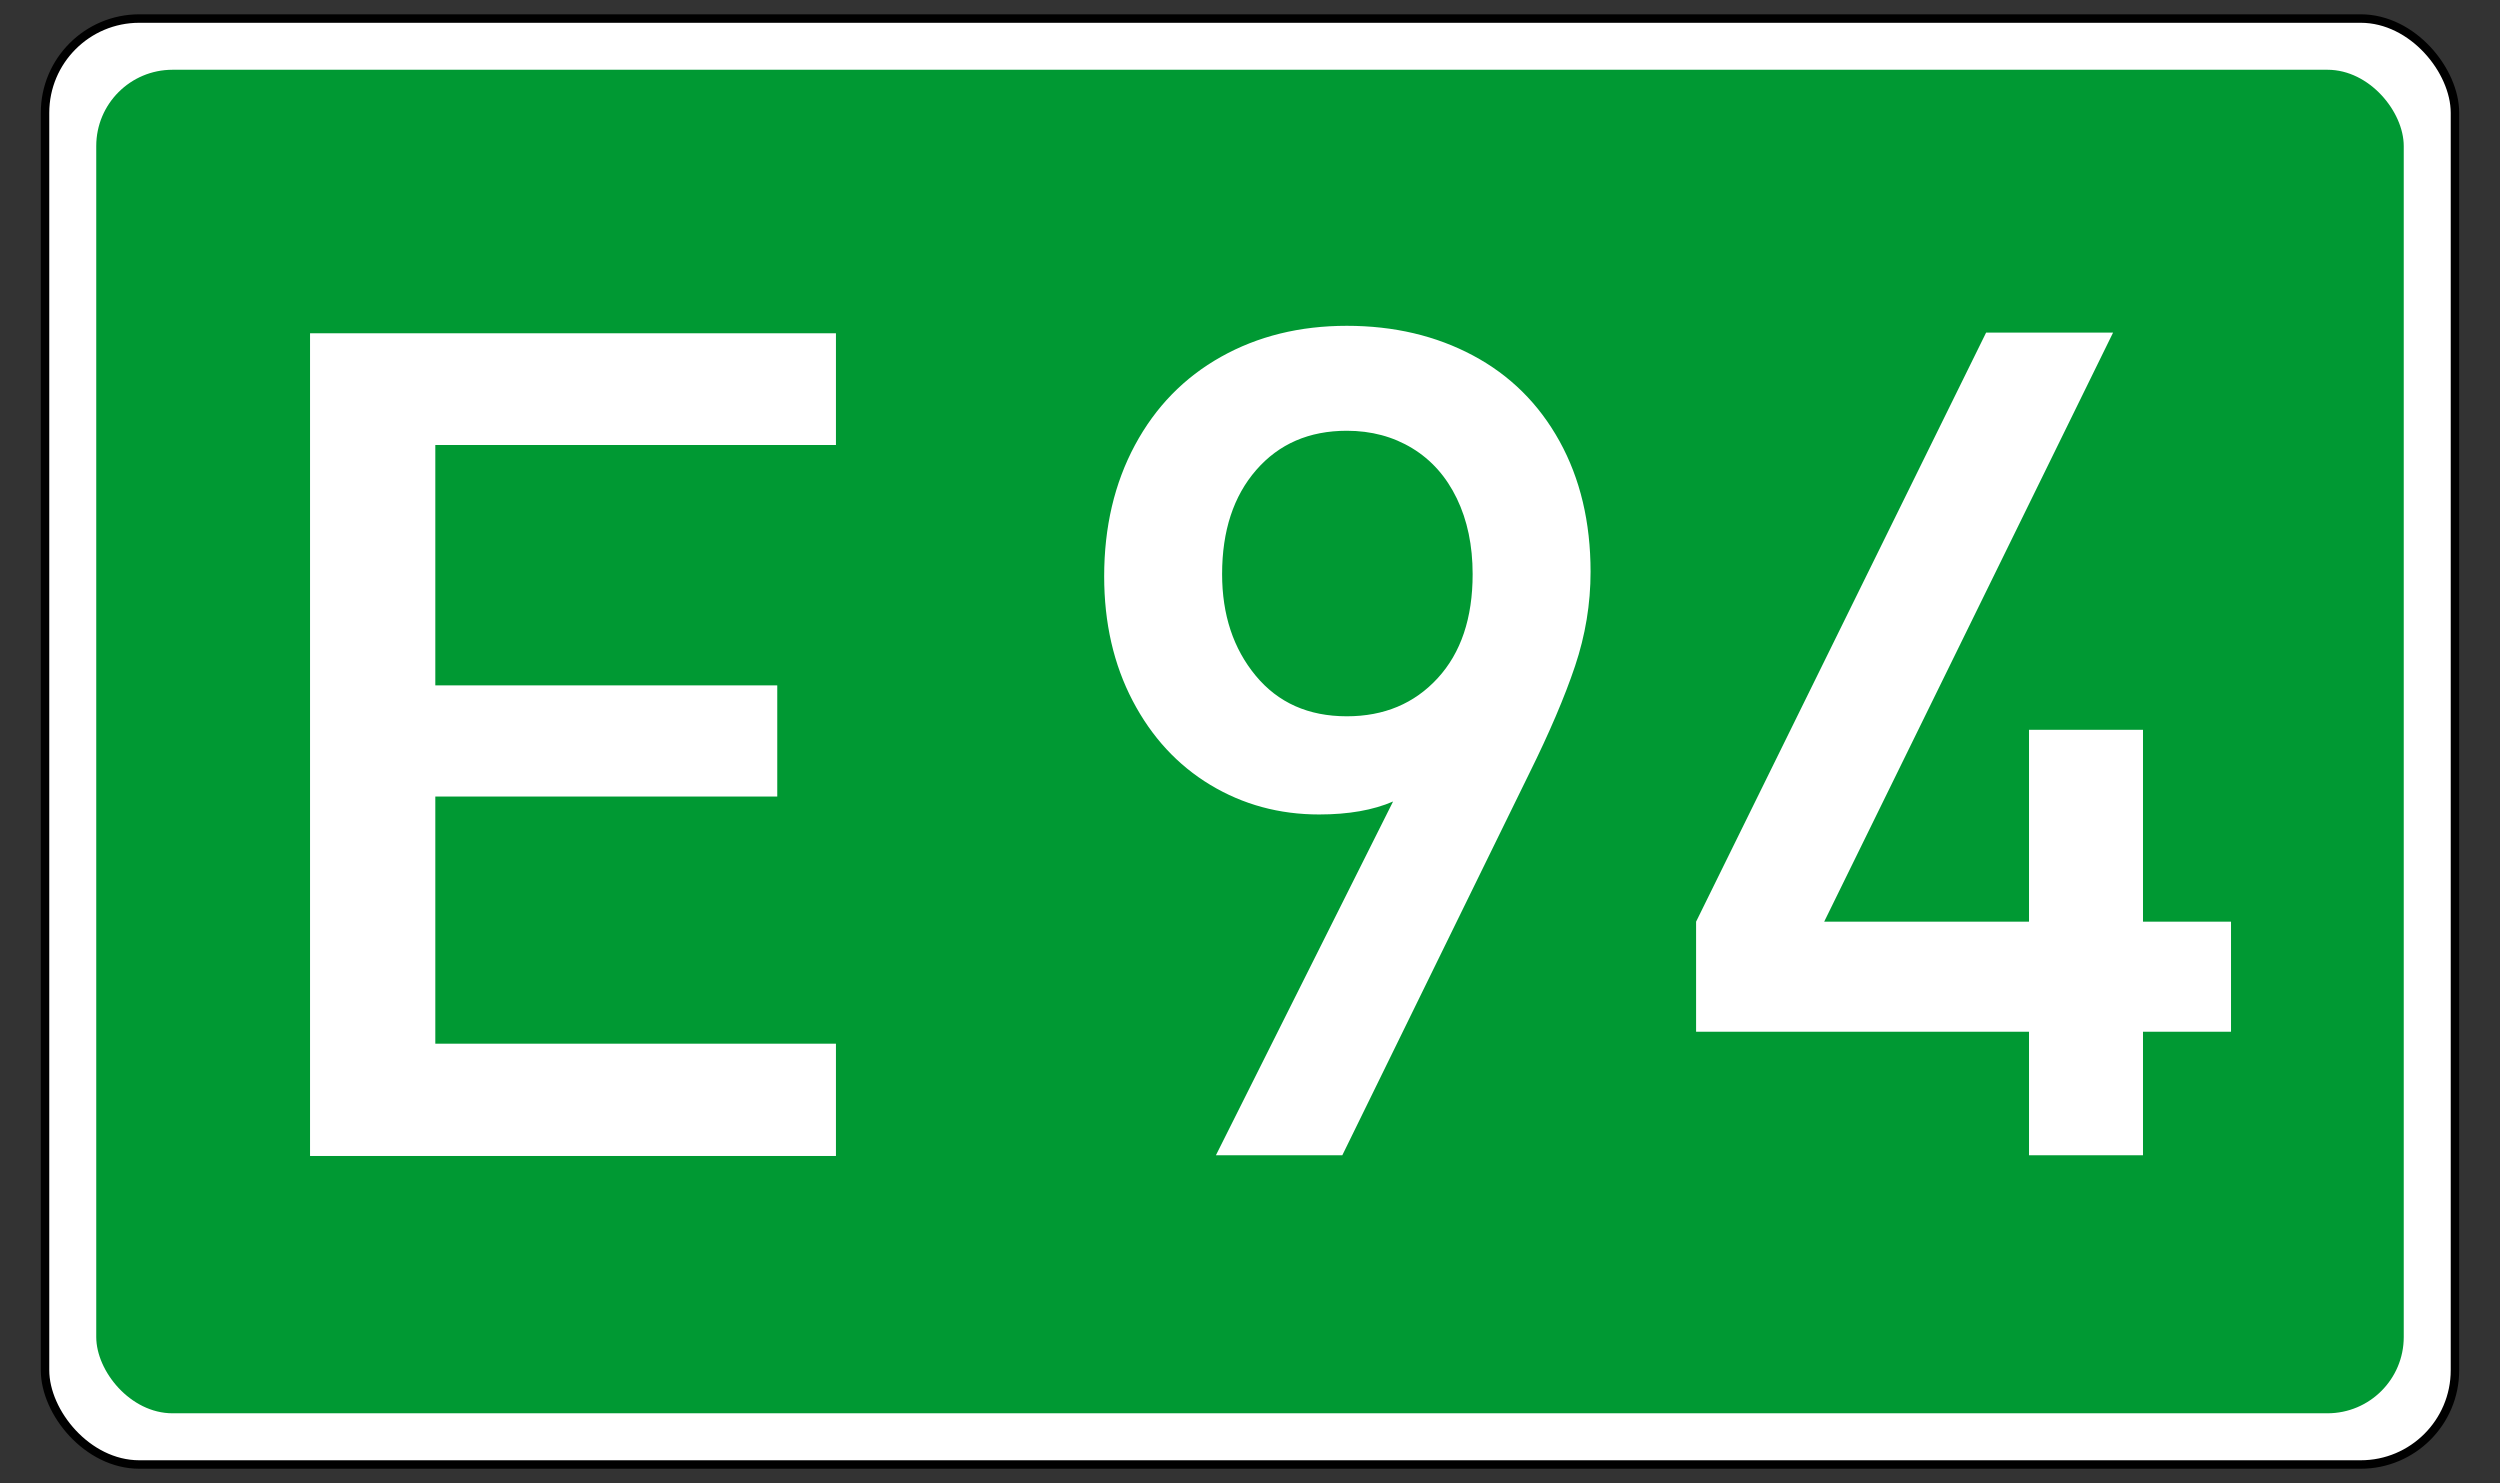
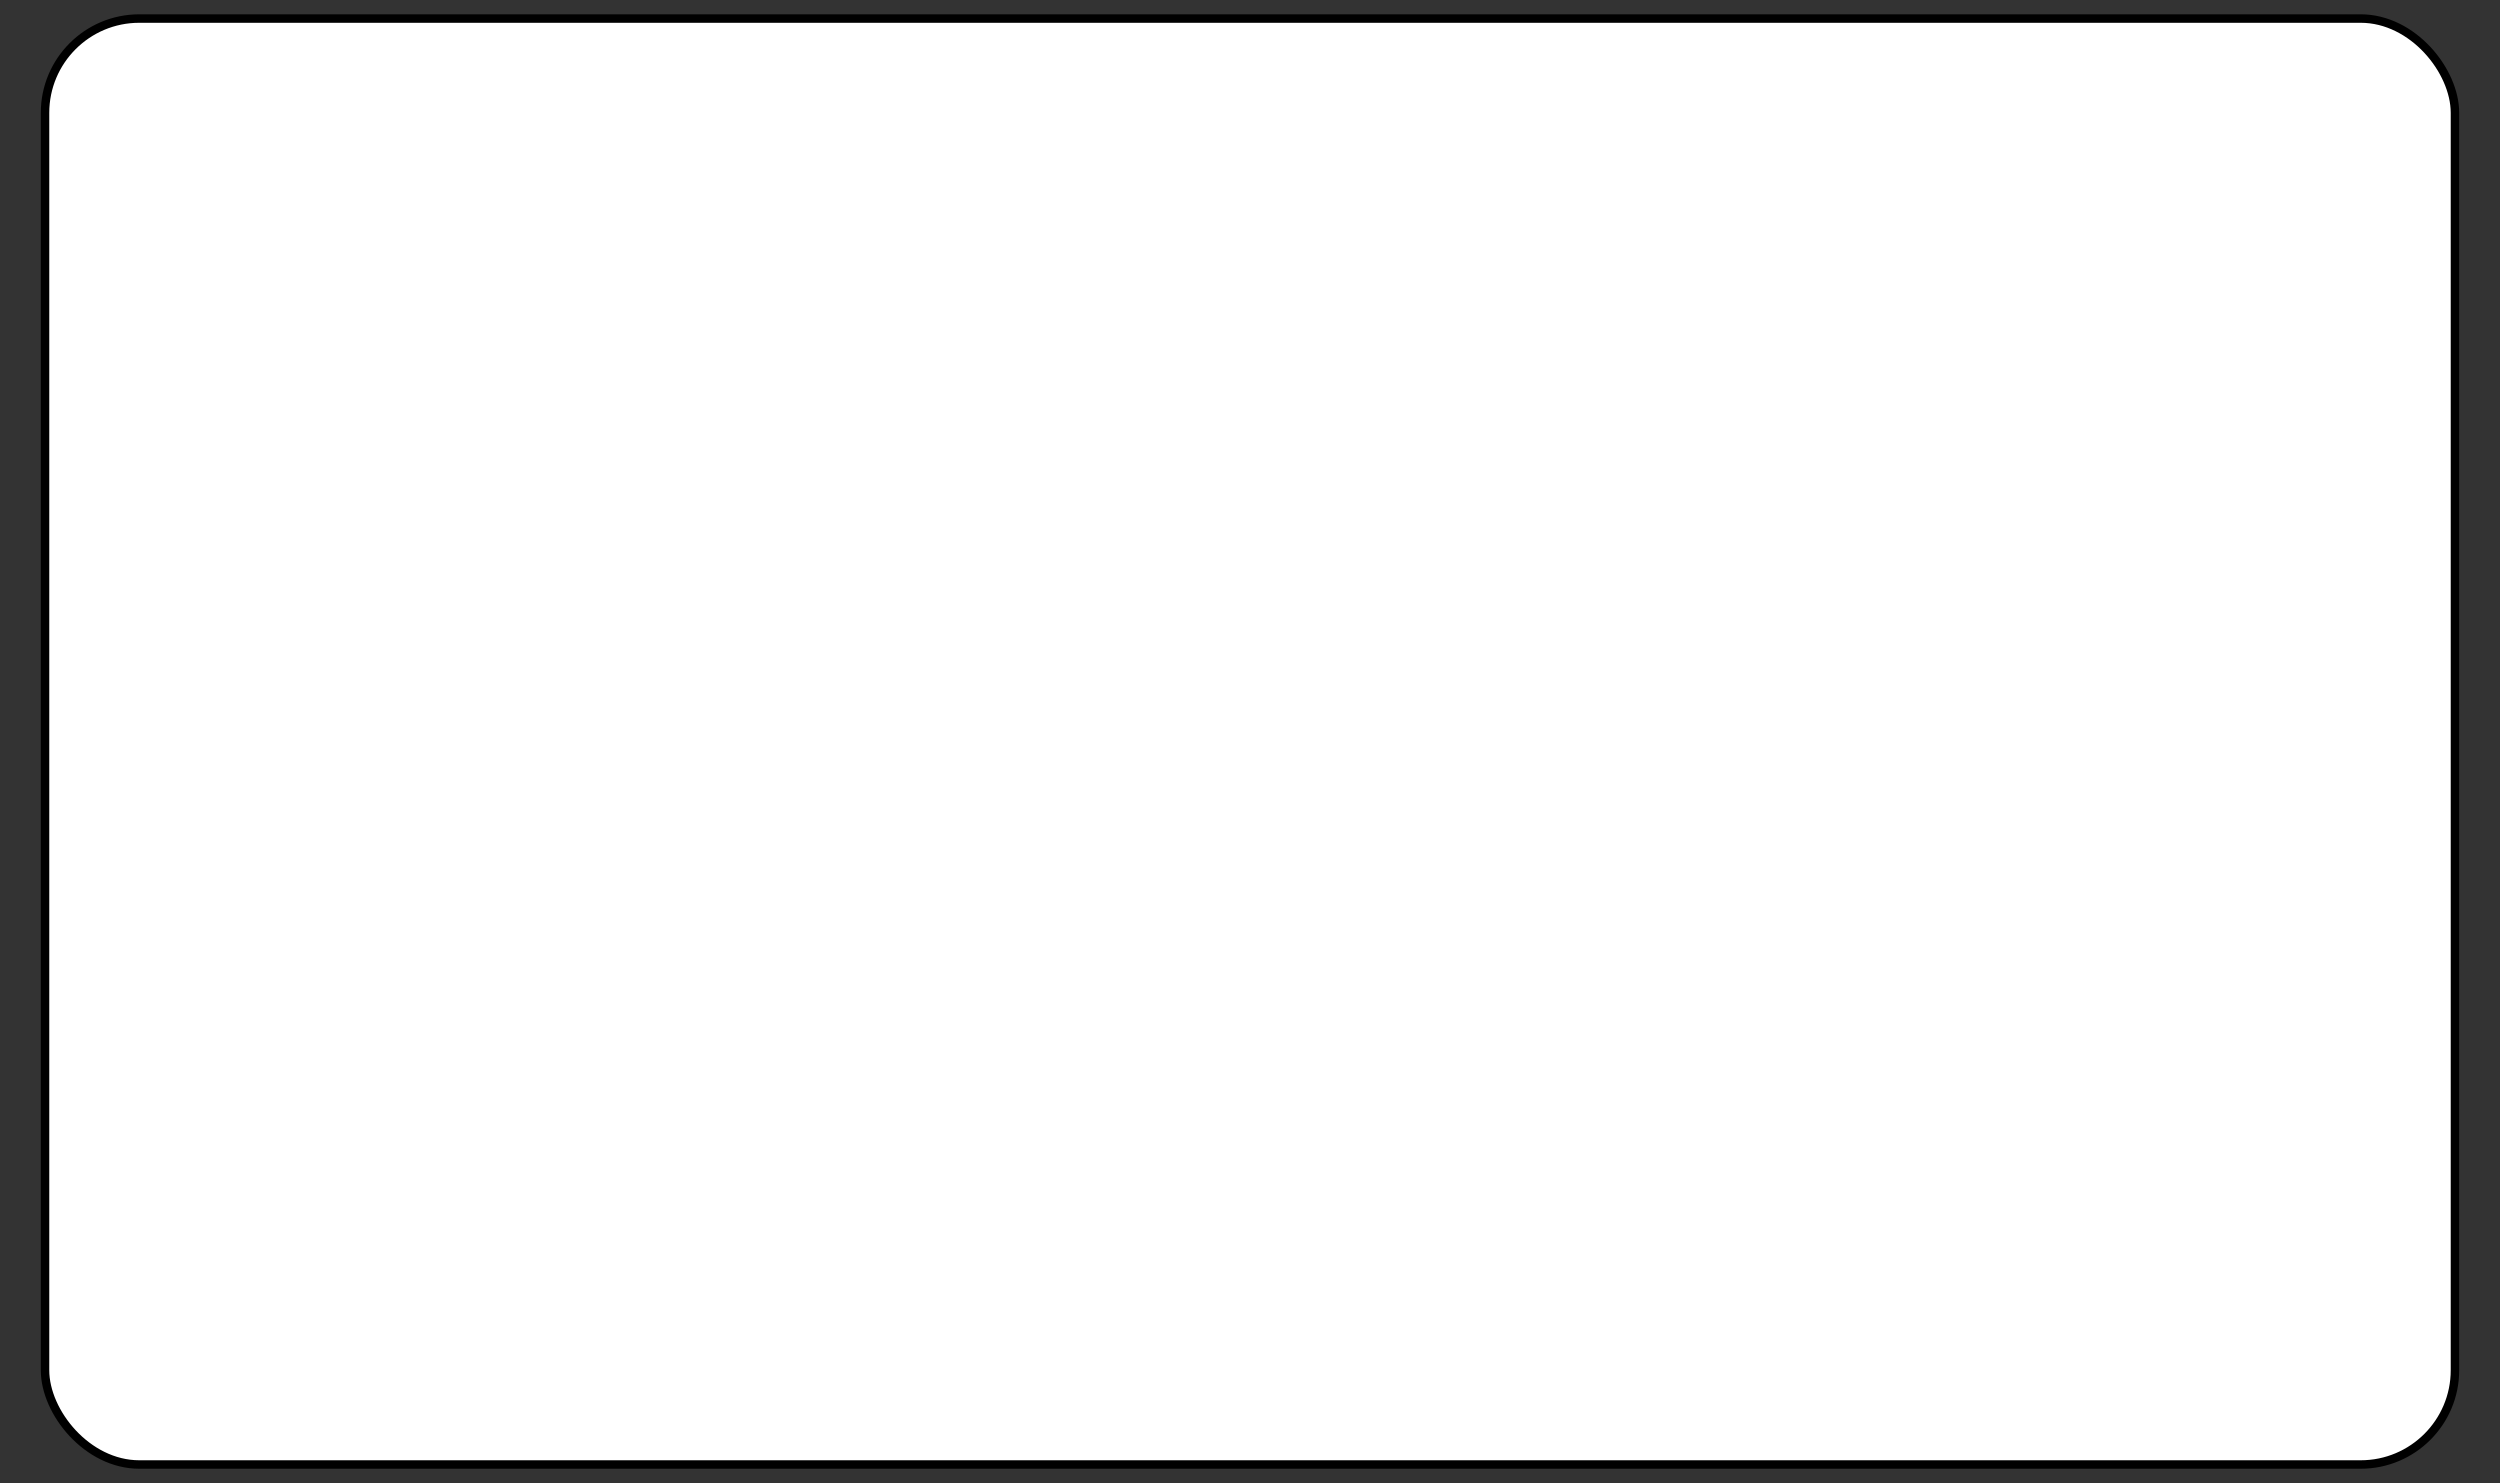
<svg xmlns="http://www.w3.org/2000/svg" xmlns:ns1="http://sodipodi.sourceforge.net/DTD/sodipodi-0.dtd" xmlns:ns2="http://www.inkscape.org/namespaces/inkscape" version="1.0" width="590" height="350" id="svg2" ns1:version="0.32" ns2:version="0.44" ns1:docname="European Road 94 number.svg" ns1:docbase="E:\Eigene Dateien">
  <rect width="100%" height="100%" fill="#333333" stroke="none" />
  <ns1:namedview ns2:window-height="975" ns2:window-width="1280" ns2:pageshadow="2" ns2:pageopacity="0.0" guidetolerance="10.0" gridtolerance="10.0" objecttolerance="10.0" borderopacity="1.0" bordercolor="#666666" pagecolor="#ffffff" id="base" ns2:zoom="1.0885714" ns2:cx="359.9259" ns2:cy="175" ns2:window-x="-4" ns2:window-y="-4" ns2:current-layer="svg2" />
  <defs id="defs13" />
  <rect width="568.743" height="341.246" rx="22.25" ry="22.25" x="10.628" y="4.377" style="fill:white;stroke:black;stroke-width:2;stroke-miterlimit:4;stroke-dasharray:none;stroke-opacity:1" id="rect4" />
-   <rect width="544.571" height="317.074" rx="18" ry="18" x="22.714" y="16.463" style="fill:#093;fill-opacity:1;stroke:none" id="rect6" />
-   <path style="font-size:272.727px;font-style:normal;font-variant:normal;font-weight:normal;font-stretch:normal;text-align:start;line-height:100%;writing-mode:lr-tb;text-anchor:start;fill:white;fill-opacity:1;stroke:none;stroke-width:1px;stroke-linecap:butt;stroke-linejoin:miter;stroke-opacity:1;font-family:DIN Medium" d="M 197.282,272.811 L 73.17,272.811 L 73.17,78.653 L 197.282,78.653 L 197.282,105.02 L 102.734,105.02 L 102.734,161.749 L 183.433,161.749 L 183.433,187.983 L 102.734,187.983 L 102.734,246.311 L 197.282,246.311 L 197.282,272.811 z " id="text1926" />
  <path style="font-size:272.727px;font-style:normal;font-variant:normal;font-weight:normal;font-stretch:normal;text-align:start;line-height:100%;writing-mode:lr-tb;text-anchor:start;fill:white;fill-opacity:1;stroke:none;stroke-width:1px;stroke-linecap:butt;stroke-linejoin:miter;stroke-opacity:1;font-family:DIN Medium" d="M 375.375,134.953 C 375.375,142.499 374.154,149.912 371.713,157.192 C 369.271,164.472 365.653,172.95 360.859,182.627 L 316.781,272.648 L 286.951,272.648 L 328.766,189.152 C 324.061,191.194 318.246,192.215 311.321,192.215 C 301.911,192.215 293.343,189.885 285.62,185.224 C 277.896,180.563 271.793,173.949 267.309,165.382 C 262.826,156.815 260.584,147.027 260.584,136.018 C 260.584,124.389 263.003,114.068 267.842,105.057 C 272.68,96.046 279.45,89.099 288.15,84.216 C 296.85,79.334 306.749,76.892 317.846,76.892 C 328.944,76.892 338.865,79.223 347.609,83.883 C 356.354,88.544 363.168,95.291 368.051,104.125 C 372.933,112.958 375.375,123.234 375.375,134.953 L 375.375,134.953 z M 347.543,135.486 C 347.543,128.739 346.3,122.791 343.814,117.641 C 341.328,112.492 337.821,108.542 333.294,105.789 C 328.766,103.037 323.617,101.661 317.846,101.661 C 308.968,101.661 301.844,104.746 296.473,110.916 C 291.102,117.087 288.416,125.276 288.416,135.486 C 288.416,145.074 291.057,153.064 296.34,159.456 C 301.622,165.848 308.791,169.044 317.846,169.044 C 326.635,169.044 333.782,166.048 339.286,160.055 C 344.791,154.063 347.543,145.873 347.543,135.486 L 347.543,135.486 z M 526.52,243.485 L 505.746,243.485 L 505.746,272.648 L 478.846,272.648 L 478.846,243.485 L 400.277,243.485 L 400.277,217.517 L 468.725,78.49 L 498.688,78.49 L 430.506,217.517 L 478.846,217.517 L 478.846,172.24 L 505.746,172.24 L 505.746,217.517 L 526.52,217.517 L 526.52,243.485 z " id="text1961" />
</svg>